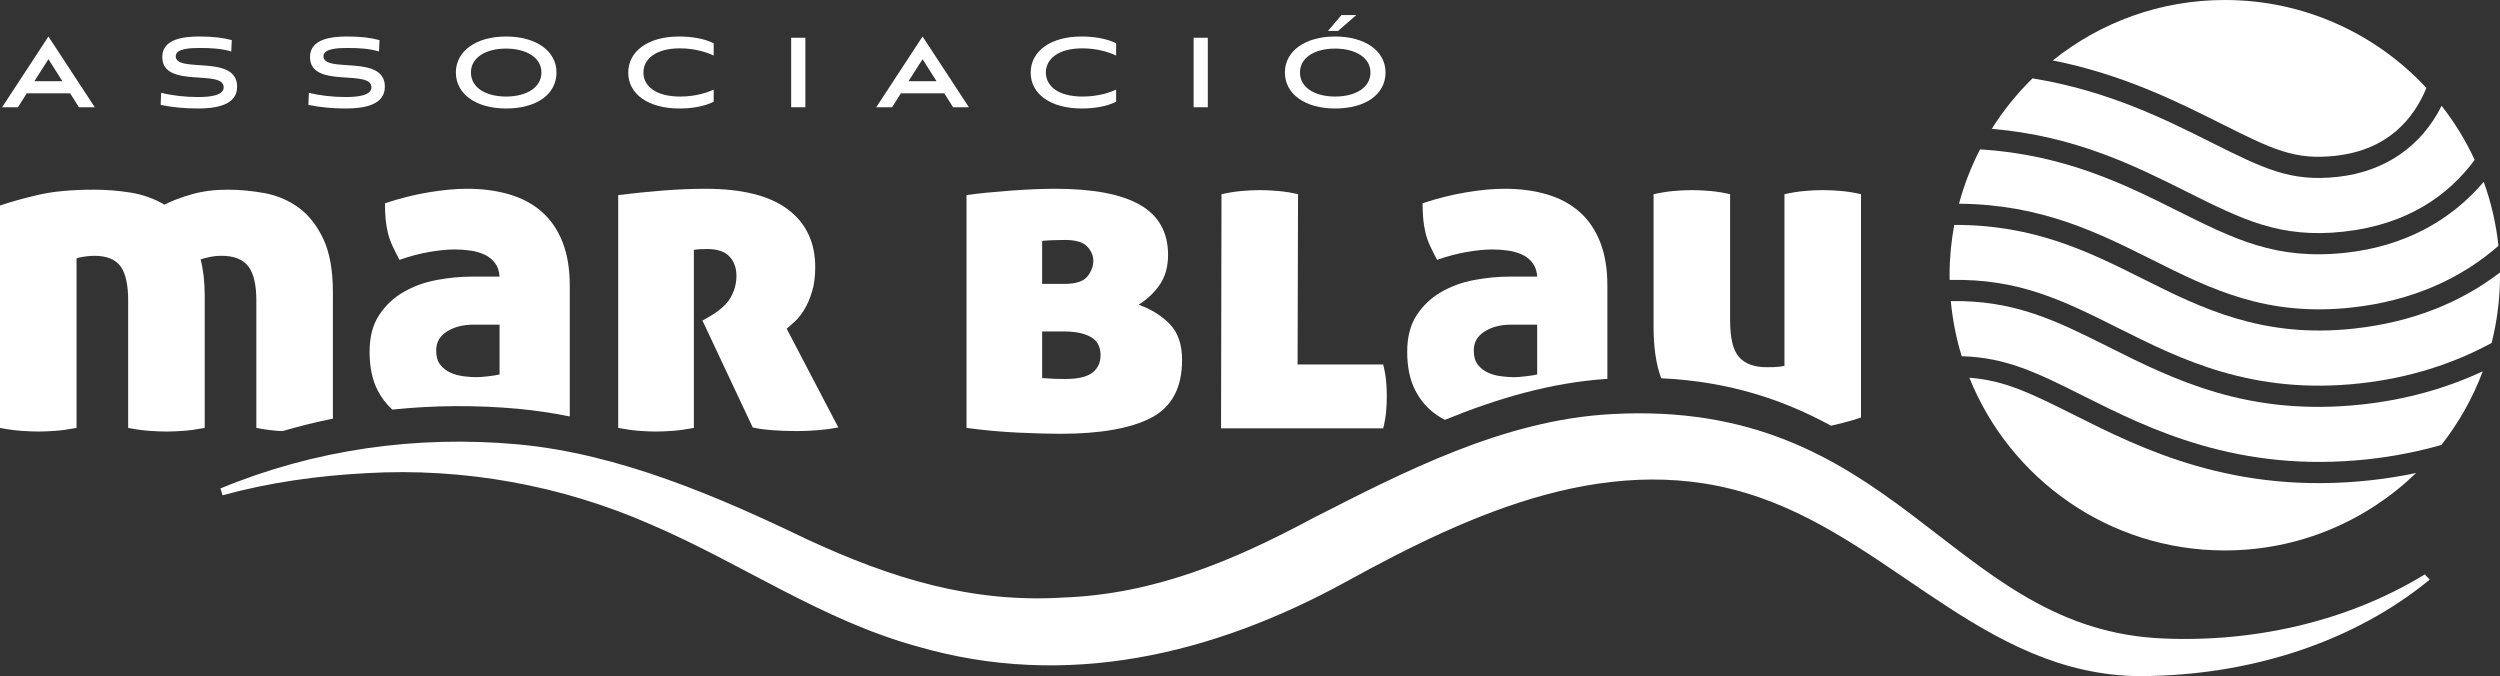
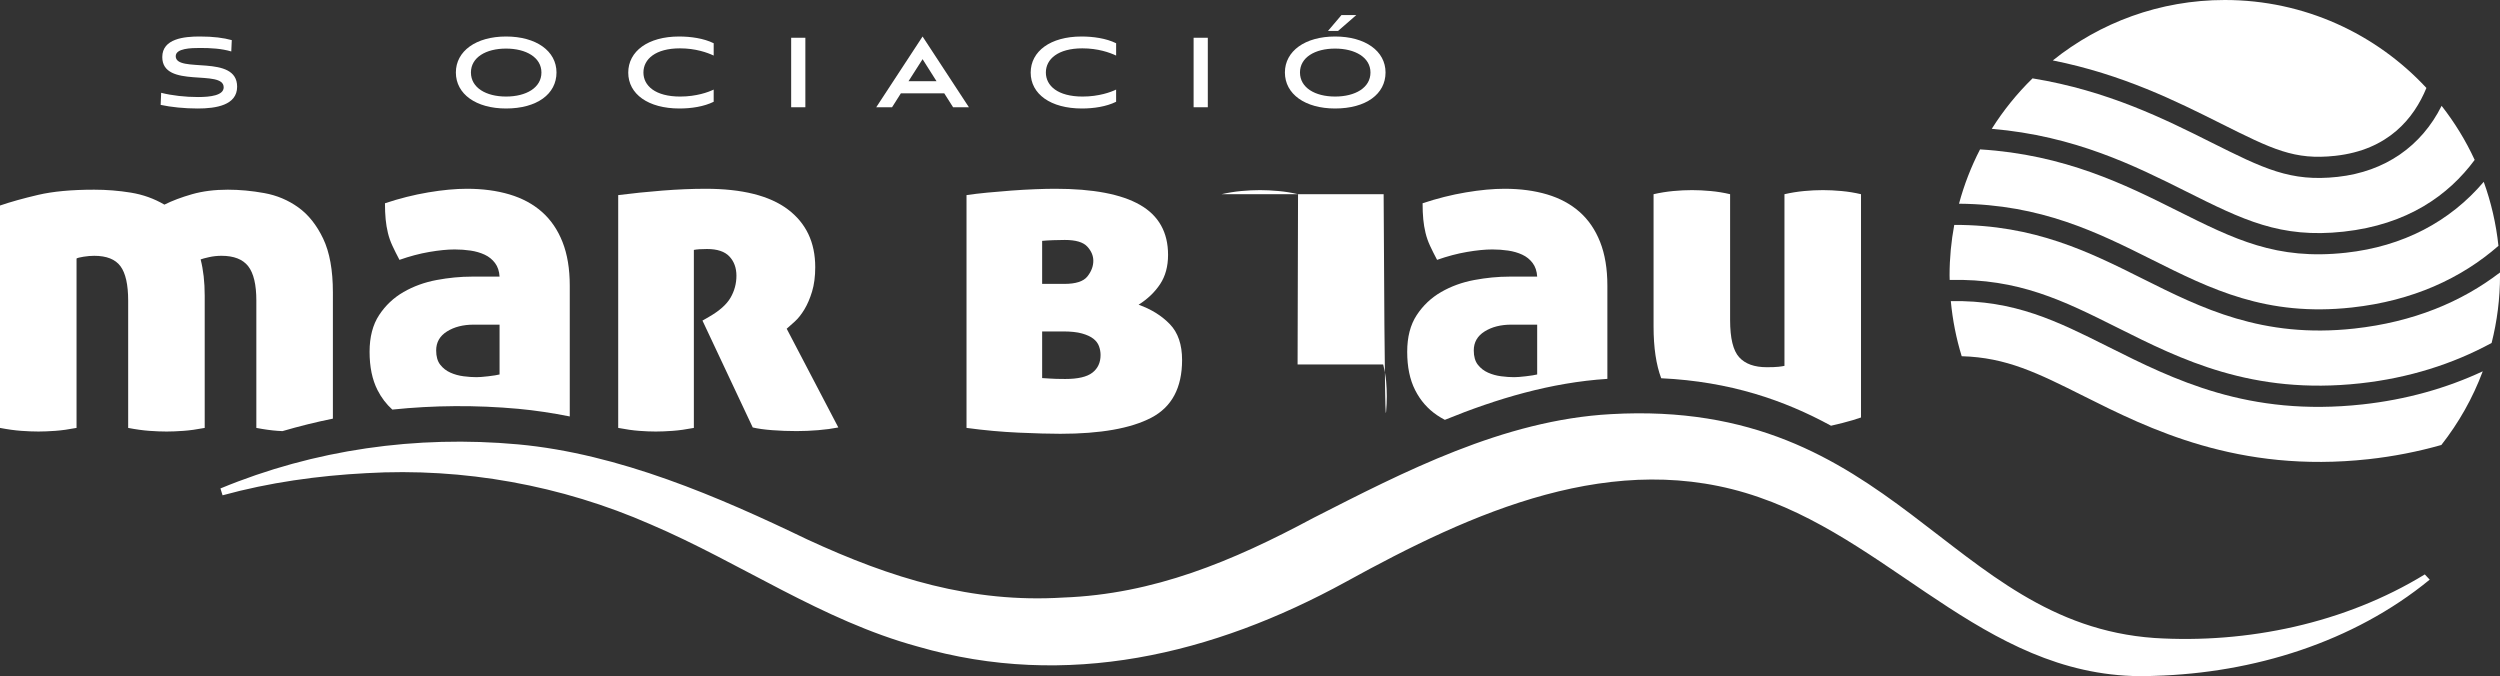
<svg xmlns="http://www.w3.org/2000/svg" version="1.1" id="Capa_1" x="0px" y="0px" viewBox="0 0 283.465 76.666" style="enable-background:new 0 0 283.465 76.666;" xml:space="preserve">
  <rect x="0" y="0" width="283.465" height="76.666" fill="#333333" stroke="none" />
  <style type="text/css">
	.st0{fill:#FFFFFF;}
</style>
  <g>
    <path class="st0" d="M265.049,20.055c-5.34,0.585-8.364-0.927-14.388-3.94   c-5.195-2.6-11.648-5.831-20.2-7.23c-1.756,1.715-3.309,3.636-4.623,5.723   c9.424,0.794,16.256,4.206,22.019,7.09c6.454,3.227,10.703,5.354,17.872,4.569   c7.272-0.797,11.906-4.14,14.865-8.136c-1.014-2.194-2.276-4.249-3.749-6.132   C274.561,16.569,270.445,19.464,265.049,20.055z" />
    <path class="st0" d="M240.128,37.172c7.144,3.579,15.24,7.636,27.488,6.294   c5.483-0.601,10.484-2.18,14.897-4.578c0.622-2.457,0.955-5.03,0.955-7.68   c0-0.104-0.007-0.206-0.008-0.31c-4.35,3.335-9.824,5.623-16.525,6.358   c-10.41,1.141-17.323-2.318-24.01-5.664   c-6.031-3.018-12.247-6.117-21.341-6.09c-0.342,1.851-0.53,3.757-0.53,5.707   c0,0.178,0.01,0.354,0.013,0.532C228.905,31.562,233.947,34.079,240.128,37.172z" />
    <path class="st0" d="M265.992,28.655c-7.875,0.863-12.62-1.512-19.191-4.799   c-5.793-2.9-12.699-6.335-22.292-6.918c-1.002,1.944-1.807,4.005-2.385,6.159   c9.323,0.079,15.694,3.248,21.874,6.341c6.67,3.338,12.971,6.491,22.675,5.427   c6.896-0.756,12.39-3.302,16.616-6.989c-0.268-2.522-0.836-4.954-1.668-7.26   C277.801,25.122,272.47,27.945,265.992,28.655z" />
-     <path class="st0" d="M268.82,54.453c-15.495,1.699-25.983-3.56-33.64-7.401   c-4.835-2.418-7.86-3.929-11.88-4.221c4.611,11.476,15.836,19.582,28.96,19.582   c8.43,0,16.074-3.349,21.69-8.781C272.276,53.982,270.568,54.262,268.82,54.453z" />
    <path class="st0" d="M268.559,52.065c2.857-0.313,5.611-0.86,8.256-1.61   c1.967-2.506,3.562-5.316,4.694-8.354c-4.129,1.926-8.695,3.212-13.632,3.753   c-12.951,1.42-21.383-2.805-28.823-6.531   c-5.844-2.925-10.612-5.31-17.859-5.181c0.201,2.154,0.618,4.245,1.234,6.249   c5.076,0.138,8.611,1.906,13.825,4.515   C243.648,48.611,253.77,53.686,268.559,52.065z" />
    <path class="st0" d="M251.735,13.964c5.951,2.98,8.415,4.211,13.053,3.703   c6.024-0.66,8.93-4.272,10.333-7.695C269.422,3.84,261.292,0,252.261,0   c-7.381,0-14.158,2.568-19.501,6.852C240.678,8.434,246.765,11.478,251.735,13.964z" />
  </g>
  <g>
-     <path class="st0" d="M7.949,10.579H3.035l-1.002,1.581H0.238l5.254-8.021l5.253,8.021   H8.952L7.949,10.579z M3.896,9.209h3.178L5.492,6.71L3.896,9.209z" />
    <path class="st0" d="M26.224,5.834c-1.102-0.325-2.288-0.395-3.545-0.395   c-1.017,0-2.754,0.042-2.754,0.932c0,1.992,6.962-0.282,6.962,3.46   c0,2.104-2.401,2.472-4.463,2.472c-1.497,0-3.036-0.155-4.208-0.41l0.057-1.37   c1.215,0.31,2.739,0.48,4.18,0.48c1.399,0,2.909-0.183,2.909-1.102   c0-2.118-6.962,0.198-6.962-3.432c0-2.09,2.485-2.33,4.251-2.33   c1.539,0,2.712,0.155,3.629,0.41L26.224,5.834z" />
-     <path class="st0" d="M42.974,5.834c-1.102-0.325-2.288-0.395-3.545-0.395   c-1.017,0-2.754,0.042-2.754,0.932c0,1.992,6.962-0.282,6.962,3.46   c0,2.104-2.401,2.472-4.463,2.472c-1.497,0-3.036-0.155-4.208-0.41l0.057-1.37   c1.215,0.31,2.739,0.48,4.18,0.48c1.399,0,2.909-0.183,2.909-1.102   c0-2.118-6.962,0.198-6.962-3.432c0-2.09,2.485-2.33,4.251-2.33   c1.539,0,2.712,0.155,3.629,0.41L42.974,5.834z" />
    <path class="st0" d="M57.38,12.302c-3.404,0-5.691-1.638-5.691-4.082   c0-2.429,2.288-4.081,5.691-4.081c3.403,0,5.719,1.638,5.719,4.081   C63.099,10.664,60.882,12.302,57.38,12.302z M57.38,5.509   c-2.288,0-3.983,1.003-3.983,2.712c0,1.723,1.709,2.726,3.983,2.726   c2.288,0,4.011-1.003,4.011-2.726C61.39,6.512,59.653,5.509,57.38,5.509z" />
    <path class="st0" d="M80.923,11.539c-1.115,0.551-2.542,0.763-3.884,0.763   c-3.545,0-5.805-1.638-5.805-4.067c0-2.429,2.246-4.095,5.762-4.095   c1.299,0,2.782,0.198,3.926,0.763v1.398c-0.72-0.339-2.048-0.819-3.827-0.819   c-2.754,0-4.139,1.215-4.139,2.74c0,1.511,1.356,2.726,4.166,2.726   c1.85,0,3.22-0.508,3.799-0.791V11.539z" />
    <path class="st0" d="M89.707,12.161V4.281h1.61v7.88H89.707z" />
    <path class="st0" d="M107.064,10.579h-4.915l-1.002,1.581H99.353l5.254-8.021l5.253,8.021   h-1.793L107.064,10.579z M103.011,9.209h3.178l-1.581-2.5L103.011,9.209z" />
    <path class="st0" d="M126.554,11.539c-1.115,0.551-2.542,0.763-3.884,0.763   c-3.545,0-5.805-1.638-5.805-4.067c0-2.429,2.246-4.095,5.762-4.095   c1.299,0,2.782,0.198,3.926,0.763v1.398c-0.72-0.339-2.048-0.819-3.827-0.819   c-2.754,0-4.139,1.215-4.139,2.74c0,1.511,1.356,2.726,4.166,2.726   c1.85,0,3.22-0.508,3.799-0.791V11.539z" />
    <path class="st0" d="M135.338,12.161V4.281h1.61v7.88H135.338z" />
    <path class="st0" d="M151.381,12.302c-3.403,0-5.691-1.638-5.691-4.082   c0-2.429,2.289-4.081,5.691-4.081c3.404,0,5.72,1.638,5.72,4.081   C157.101,10.664,154.883,12.302,151.381,12.302z M151.381,5.509   c-2.288,0-3.982,1.003-3.982,2.712c0,1.723,1.708,2.726,3.982,2.726   c2.289,0,4.011-1.003,4.011-2.726C155.392,6.512,153.655,5.509,151.381,5.509z    M150.577,3.504l1.525-1.793h1.68l-2.061,1.793H150.577z" />
  </g>
  <g>
    <g>
      <path class="st0" d="M162.945,47.081c0.279,0.189,0.574,0.362,0.882,0.524    c5.886-2.404,12.039-4.237,18.427-4.647V32.394c0-1.917-0.274-3.569-0.822-4.956    c-0.548-1.387-1.327-2.524-2.336-3.415c-1.011-0.89-2.234-1.548-3.672-1.977    c-1.439-0.428-3.048-0.642-4.827-0.642c-1.301,0-2.765,0.137-4.391,0.411    c-1.626,0.274-3.261,0.685-4.904,1.232c0,0.685,0.026,1.292,0.077,1.823    c0.051,0.531,0.136,1.045,0.257,1.54c0.119,0.497,0.29,0.984,0.513,1.463    c0.222,0.48,0.488,1.011,0.796,1.592c1.164-0.411,2.294-0.71,3.39-0.898    c1.095-0.188,2.054-0.283,2.876-0.283c0.616,0,1.215,0.043,1.798,0.129    c0.581,0.086,1.112,0.24,1.592,0.462c0.479,0.223,0.873,0.539,1.181,0.95    c0.308,0.411,0.479,0.924,0.514,1.54h-3.132c-1.302,0-2.637,0.129-4.006,0.385    c-1.37,0.257-2.619,0.711-3.749,1.361c-1.129,0.651-2.054,1.524-2.773,2.619    c-0.719,1.096-1.078,2.483-1.078,4.159c0,1.713,0.299,3.159,0.898,4.34    C161.053,45.412,161.883,46.362,162.945,47.081z M168.337,37.58    c0.822-0.514,1.831-0.77,3.03-0.77h2.927v5.649    c-0.274,0.069-0.702,0.137-1.284,0.205c-0.583,0.069-1.027,0.102-1.335,0.102    c-0.445,0-0.933-0.033-1.463-0.102c-0.532-0.068-1.027-0.205-1.489-0.411    c-0.463-0.205-0.848-0.505-1.156-0.898c-0.308-0.394-0.462-0.933-0.462-1.618    C167.105,38.813,167.515,38.094,168.337,37.58z" />
      <path class="st0" d="M207.613,48.272c0.453-0.104,0.894-0.21,1.319-0.318    c0.804-0.205,1.498-0.411,2.08-0.616V22.02    c-0.719-0.171-1.456-0.291-2.208-0.36c-0.754-0.068-1.456-0.103-2.106-0.103    c-0.685,0-1.395,0.035-2.131,0.103c-0.737,0.069-1.481,0.188-2.234,0.36v19.463    c-0.137,0.035-0.36,0.069-0.668,0.103c-0.308,0.034-0.753,0.051-1.335,0.051    c-1.404,0-2.449-0.376-3.132-1.13c-0.686-0.752-1.028-2.156-1.028-4.211V22.02    c-0.719-0.171-1.455-0.291-2.208-0.36c-0.753-0.068-1.456-0.103-2.106-0.103    c-0.685,0-1.395,0.035-2.131,0.103c-0.737,0.069-1.481,0.188-2.234,0.36v14.995    c0,2.391,0.291,4.347,0.867,5.874C196.197,43.259,202.329,45.389,207.613,48.272z" />
-       <path class="st0" d="M157.168,46.645c0.051-0.599,0.076-1.173,0.076-1.721    c0-0.547-0.025-1.112-0.076-1.694c-0.051-0.582-0.163-1.215-0.335-1.901h-9.705    l0.051-19.309c-0.719-0.171-1.456-0.291-2.208-0.36    c-0.753-0.068-1.456-0.103-2.105-0.103c-0.685,0-1.396,0.035-2.131,0.103    c-0.737,0.069-1.481,0.188-2.234,0.36l-0.052,26.55h18.384    C157.005,47.886,157.116,47.244,157.168,46.645z" />
+       <path class="st0" d="M157.168,46.645c0.051-0.599,0.076-1.173,0.076-1.721    c0-0.547-0.025-1.112-0.076-1.694c-0.051-0.582-0.163-1.215-0.335-1.901h-9.705    l0.051-19.309c-0.719-0.171-1.456-0.291-2.208-0.36    c-0.753-0.068-1.456-0.103-2.105-0.103c-0.685,0-1.396,0.035-2.131,0.103    c-0.737,0.069-1.481,0.188-2.234,0.36h18.384    C157.005,47.886,157.116,47.244,157.168,46.645z" />
      <path class="st0" d="M44.484,46.441c4.711-0.49,9.486-0.522,14.265-0.088    c1.957,0.18,3.909,0.48,5.854,0.866V32.394c0-1.917-0.274-3.569-0.822-4.956    c-0.548-1.387-1.327-2.524-2.337-3.415c-1.01-0.89-2.234-1.548-3.672-1.977    c-1.438-0.428-3.048-0.642-4.827-0.642c-1.302,0-2.765,0.137-4.391,0.411    c-1.626,0.274-3.261,0.685-4.904,1.232c0,0.685,0.026,1.292,0.077,1.823    c0.052,0.531,0.137,1.045,0.257,1.54c0.119,0.497,0.29,0.984,0.514,1.463    c0.222,0.48,0.488,1.011,0.796,1.592c1.164-0.411,2.293-0.71,3.39-0.898    c1.095-0.188,2.054-0.283,2.876-0.283c0.616,0,1.215,0.043,1.798,0.129    c0.582,0.086,1.112,0.24,1.592,0.462c0.479,0.223,0.873,0.539,1.181,0.95    s0.479,0.924,0.514,1.54h-3.133c-1.301,0-2.637,0.129-4.005,0.385    c-1.37,0.257-2.619,0.711-3.749,1.361c-1.13,0.651-2.054,1.524-2.773,2.619    c-0.719,1.096-1.079,2.483-1.079,4.159c0,1.713,0.299,3.159,0.899,4.34    C43.24,45.091,43.802,45.826,44.484,46.441z M50.686,37.58    c0.822-0.514,1.831-0.77,3.03-0.77h2.927v5.649    c-0.274,0.069-0.702,0.137-1.284,0.205c-0.582,0.069-1.027,0.102-1.335,0.102    c-0.445,0-0.933-0.033-1.463-0.102c-0.531-0.068-1.027-0.205-1.489-0.411    c-0.462-0.205-0.847-0.505-1.155-0.898s-0.462-0.933-0.462-1.618    C49.454,38.813,49.864,38.094,50.686,37.58z" />
      <path class="st0" d="M120.218,49.186c4.553,0,7.994-0.608,10.322-1.823    c2.328-1.215,3.492-3.397,3.492-6.548c0-1.746-0.462-3.098-1.386-4.057    c-0.924-0.958-2.106-1.694-3.543-2.208c1.027-0.65,1.84-1.429,2.439-2.336    c0.599-0.907,0.899-2.011,0.899-3.313c0-2.567-1.062-4.459-3.184-5.674    c-2.123-1.215-5.324-1.823-9.603-1.823c-0.651,0-1.412,0.017-2.285,0.051    c-0.873,0.034-1.772,0.086-2.696,0.154c-0.924,0.069-1.832,0.146-2.722,0.231    c-0.891,0.086-1.678,0.18-2.362,0.282v26.396    c2.02,0.274,3.997,0.453,5.932,0.539    C117.453,49.143,119.019,49.186,120.218,49.186z M118.164,27.31    c0.342-0.034,0.761-0.06,1.258-0.077c0.496-0.016,0.932-0.026,1.31-0.026    c1.232,0,2.08,0.249,2.542,0.745c0.462,0.497,0.693,1.036,0.693,1.618    c0,0.616-0.223,1.207-0.668,1.771c-0.445,0.565-1.318,0.848-2.619,0.848h-2.516    V27.31z M118.164,37.58h2.362c0.89,0,1.609,0.077,2.157,0.231    c0.547,0.154,0.976,0.352,1.284,0.591c0.308,0.24,0.521,0.522,0.642,0.847    c0.119,0.326,0.18,0.66,0.18,1.001c0,0.856-0.308,1.524-0.924,2.003    c-0.617,0.48-1.644,0.719-3.081,0.719c-0.753,0-1.353-0.017-1.797-0.052    c-0.446-0.033-0.719-0.051-0.822-0.051V37.58z" />
      <path class="st0" d="M74.36,48.93c0.547,0,1.181-0.026,1.9-0.077    c0.719-0.051,1.523-0.163,2.414-0.333V28.337    c0.342-0.068,0.838-0.103,1.489-0.103c1.164,0,2.011,0.282,2.542,0.847    c0.531,0.565,0.796,1.293,0.796,2.183c0,0.891-0.223,1.72-0.668,2.491    c-0.445,0.77-1.267,1.498-2.465,2.183l-0.719,0.411l5.7,12.119    c0.582,0.137,1.317,0.24,2.208,0.308c0.89,0.068,1.814,0.103,2.773,0.103    c0.787,0,1.6-0.035,2.439-0.103c0.838-0.069,1.6-0.172,2.285-0.308    l-5.854-11.195c0.239-0.206,0.547-0.479,0.924-0.822    c0.376-0.341,0.736-0.795,1.079-1.36c0.342-0.565,0.633-1.24,0.873-2.029    c0.239-0.788,0.36-1.712,0.36-2.773c0-2.807-1.036-4.989-3.107-6.548    c-2.072-1.557-5.179-2.336-9.321-2.336c-1.541,0-3.176,0.069-4.905,0.205    c-1.729,0.137-3.398,0.308-5.007,0.513v26.396    c0.89,0.171,1.677,0.282,2.362,0.333    C73.144,48.904,73.778,48.93,74.36,48.93z" />
      <path class="st0" d="M25.112,29.004c1.403,0,2.414,0.394,3.03,1.181    c0.616,0.788,0.924,2.088,0.924,3.903v14.431    c0.89,0.171,1.694,0.282,2.414,0.333c0.192,0.014,0.366,0.021,0.549,0.031    c1.887-0.552,3.793-1.025,5.716-1.415V33.164c0-2.533-0.368-4.57-1.104-6.111    c-0.737-1.54-1.678-2.722-2.825-3.543c-1.147-0.822-2.431-1.361-3.851-1.618    c-1.421-0.257-2.799-0.385-4.134-0.385c-1.507,0-2.859,0.172-4.057,0.514    c-1.199,0.343-2.243,0.736-3.133,1.181c-1.164-0.684-2.431-1.137-3.8-1.36    c-1.37-0.222-2.756-0.334-4.16-0.334c-2.568,0-4.691,0.198-6.368,0.591    C2.636,22.491,1.198,22.893,0,23.304v25.215c0.89,0.171,1.695,0.282,2.414,0.333    c0.719,0.052,1.369,0.077,1.951,0.077c0.547,0,1.181-0.026,1.9-0.077    c0.719-0.051,1.523-0.163,2.414-0.333V29.312    c0.103-0.068,0.368-0.136,0.796-0.205c0.428-0.068,0.83-0.102,1.207-0.102    c1.403,0,2.396,0.394,2.978,1.181c0.582,0.788,0.873,2.088,0.873,3.903v14.431    c0.89,0.171,1.695,0.282,2.414,0.333c0.719,0.052,1.369,0.077,1.951,0.077    c0.547,0,1.181-0.026,1.9-0.077c0.719-0.051,1.523-0.163,2.413-0.333V33.523    c0-1.54-0.154-2.909-0.462-4.108c0.171-0.068,0.488-0.154,0.95-0.257    C24.162,29.056,24.632,29.004,25.112,29.004z" />
    </g>
    <path class="st0" d="M24.996,55.383c10.655-4.413,22.195-6.048,33.754-4.997   c11.43,1.053,22.751,5.947,32.779,10.777c9.545,4.416,18.652,7.234,29.039,6.59   c10.235-0.382,19.149-4.093,28.328-9.017   c10.25-5.22,21.583-11.114,33.762-11.779   c32.16-1.832,38.14,23.721,61.623,25.382   c10.522,0.661,21.601-1.664,30.658-7.209c-0-0,0.556,0.593,0.556,0.593   c-8.704,7.135-20.025,10.58-31.152,10.907   c-18.41,0.877-28.983-14.771-44.907-20.253   c-16.358-5.694-32.572,1.747-46.831,9.594   c-15.055,8.254-31.675,12.234-48.559,7.335   c-10.828-2.951-20.097-9.508-30.288-13.856   c-10.107-4.432-21.193-6.439-32.216-5.802c-5.497,0.287-11.017,1.056-16.307,2.512   L24.996,55.383L24.996,55.383z" />
  </g>
</svg>